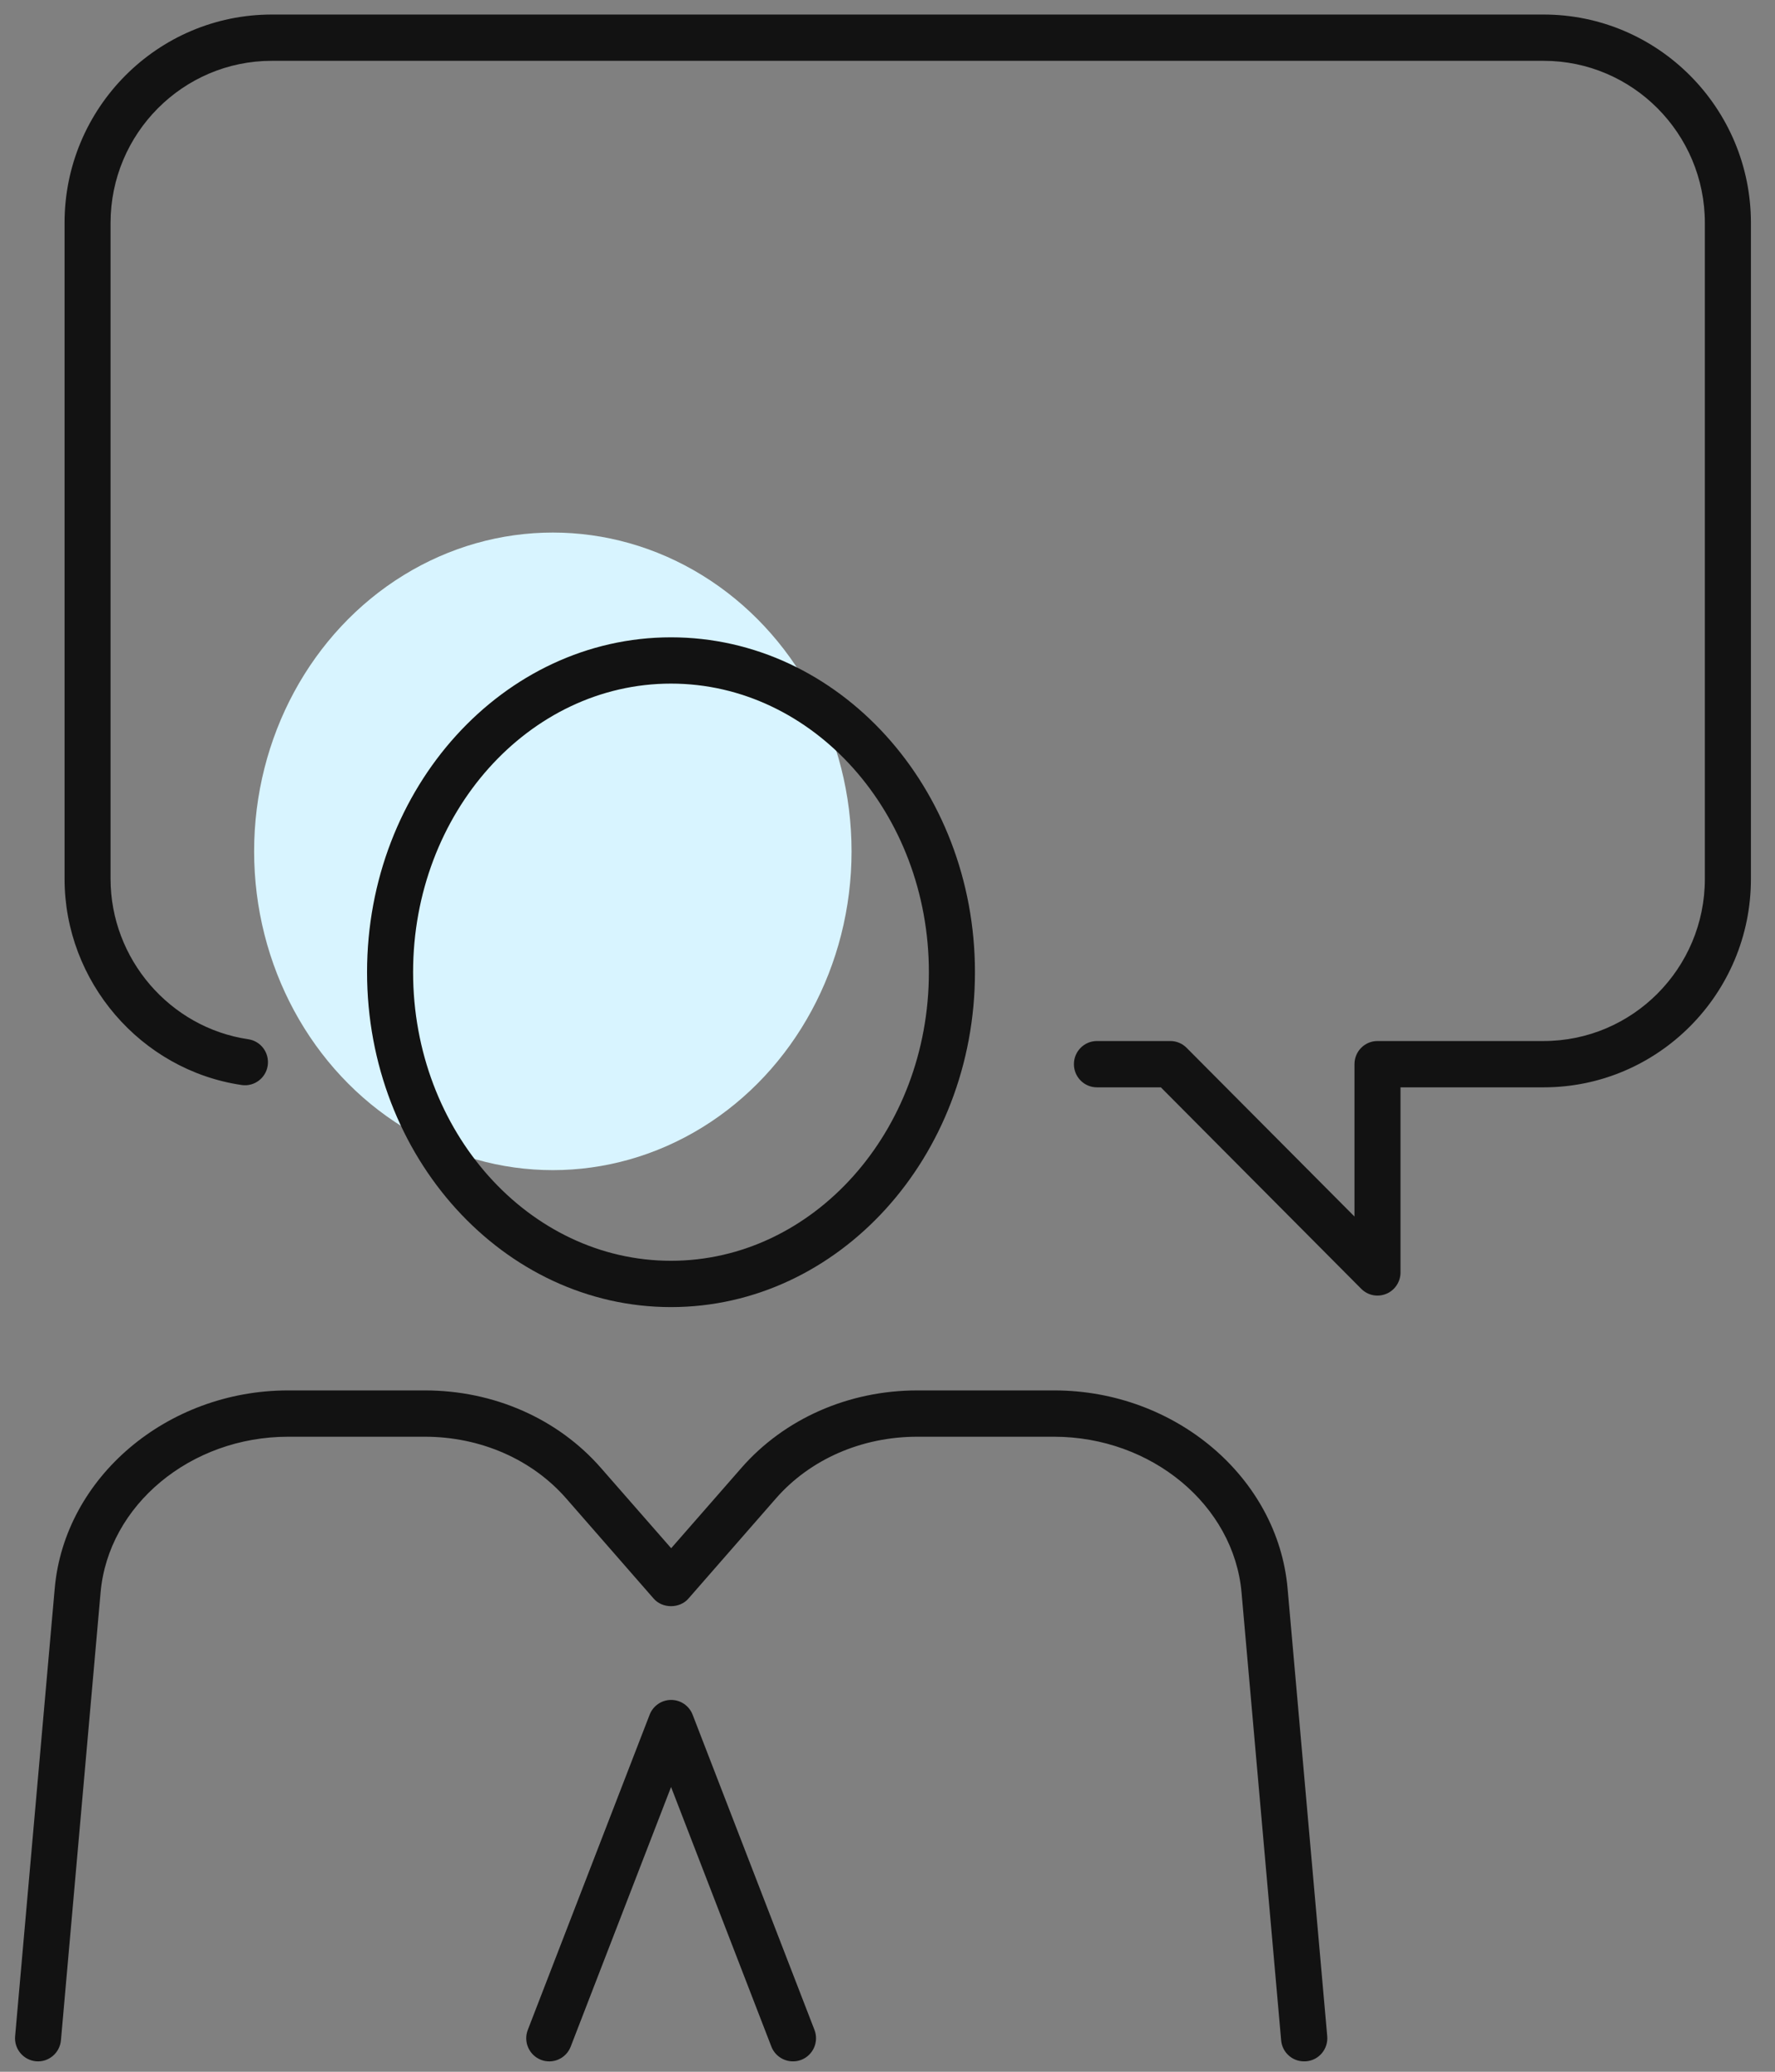
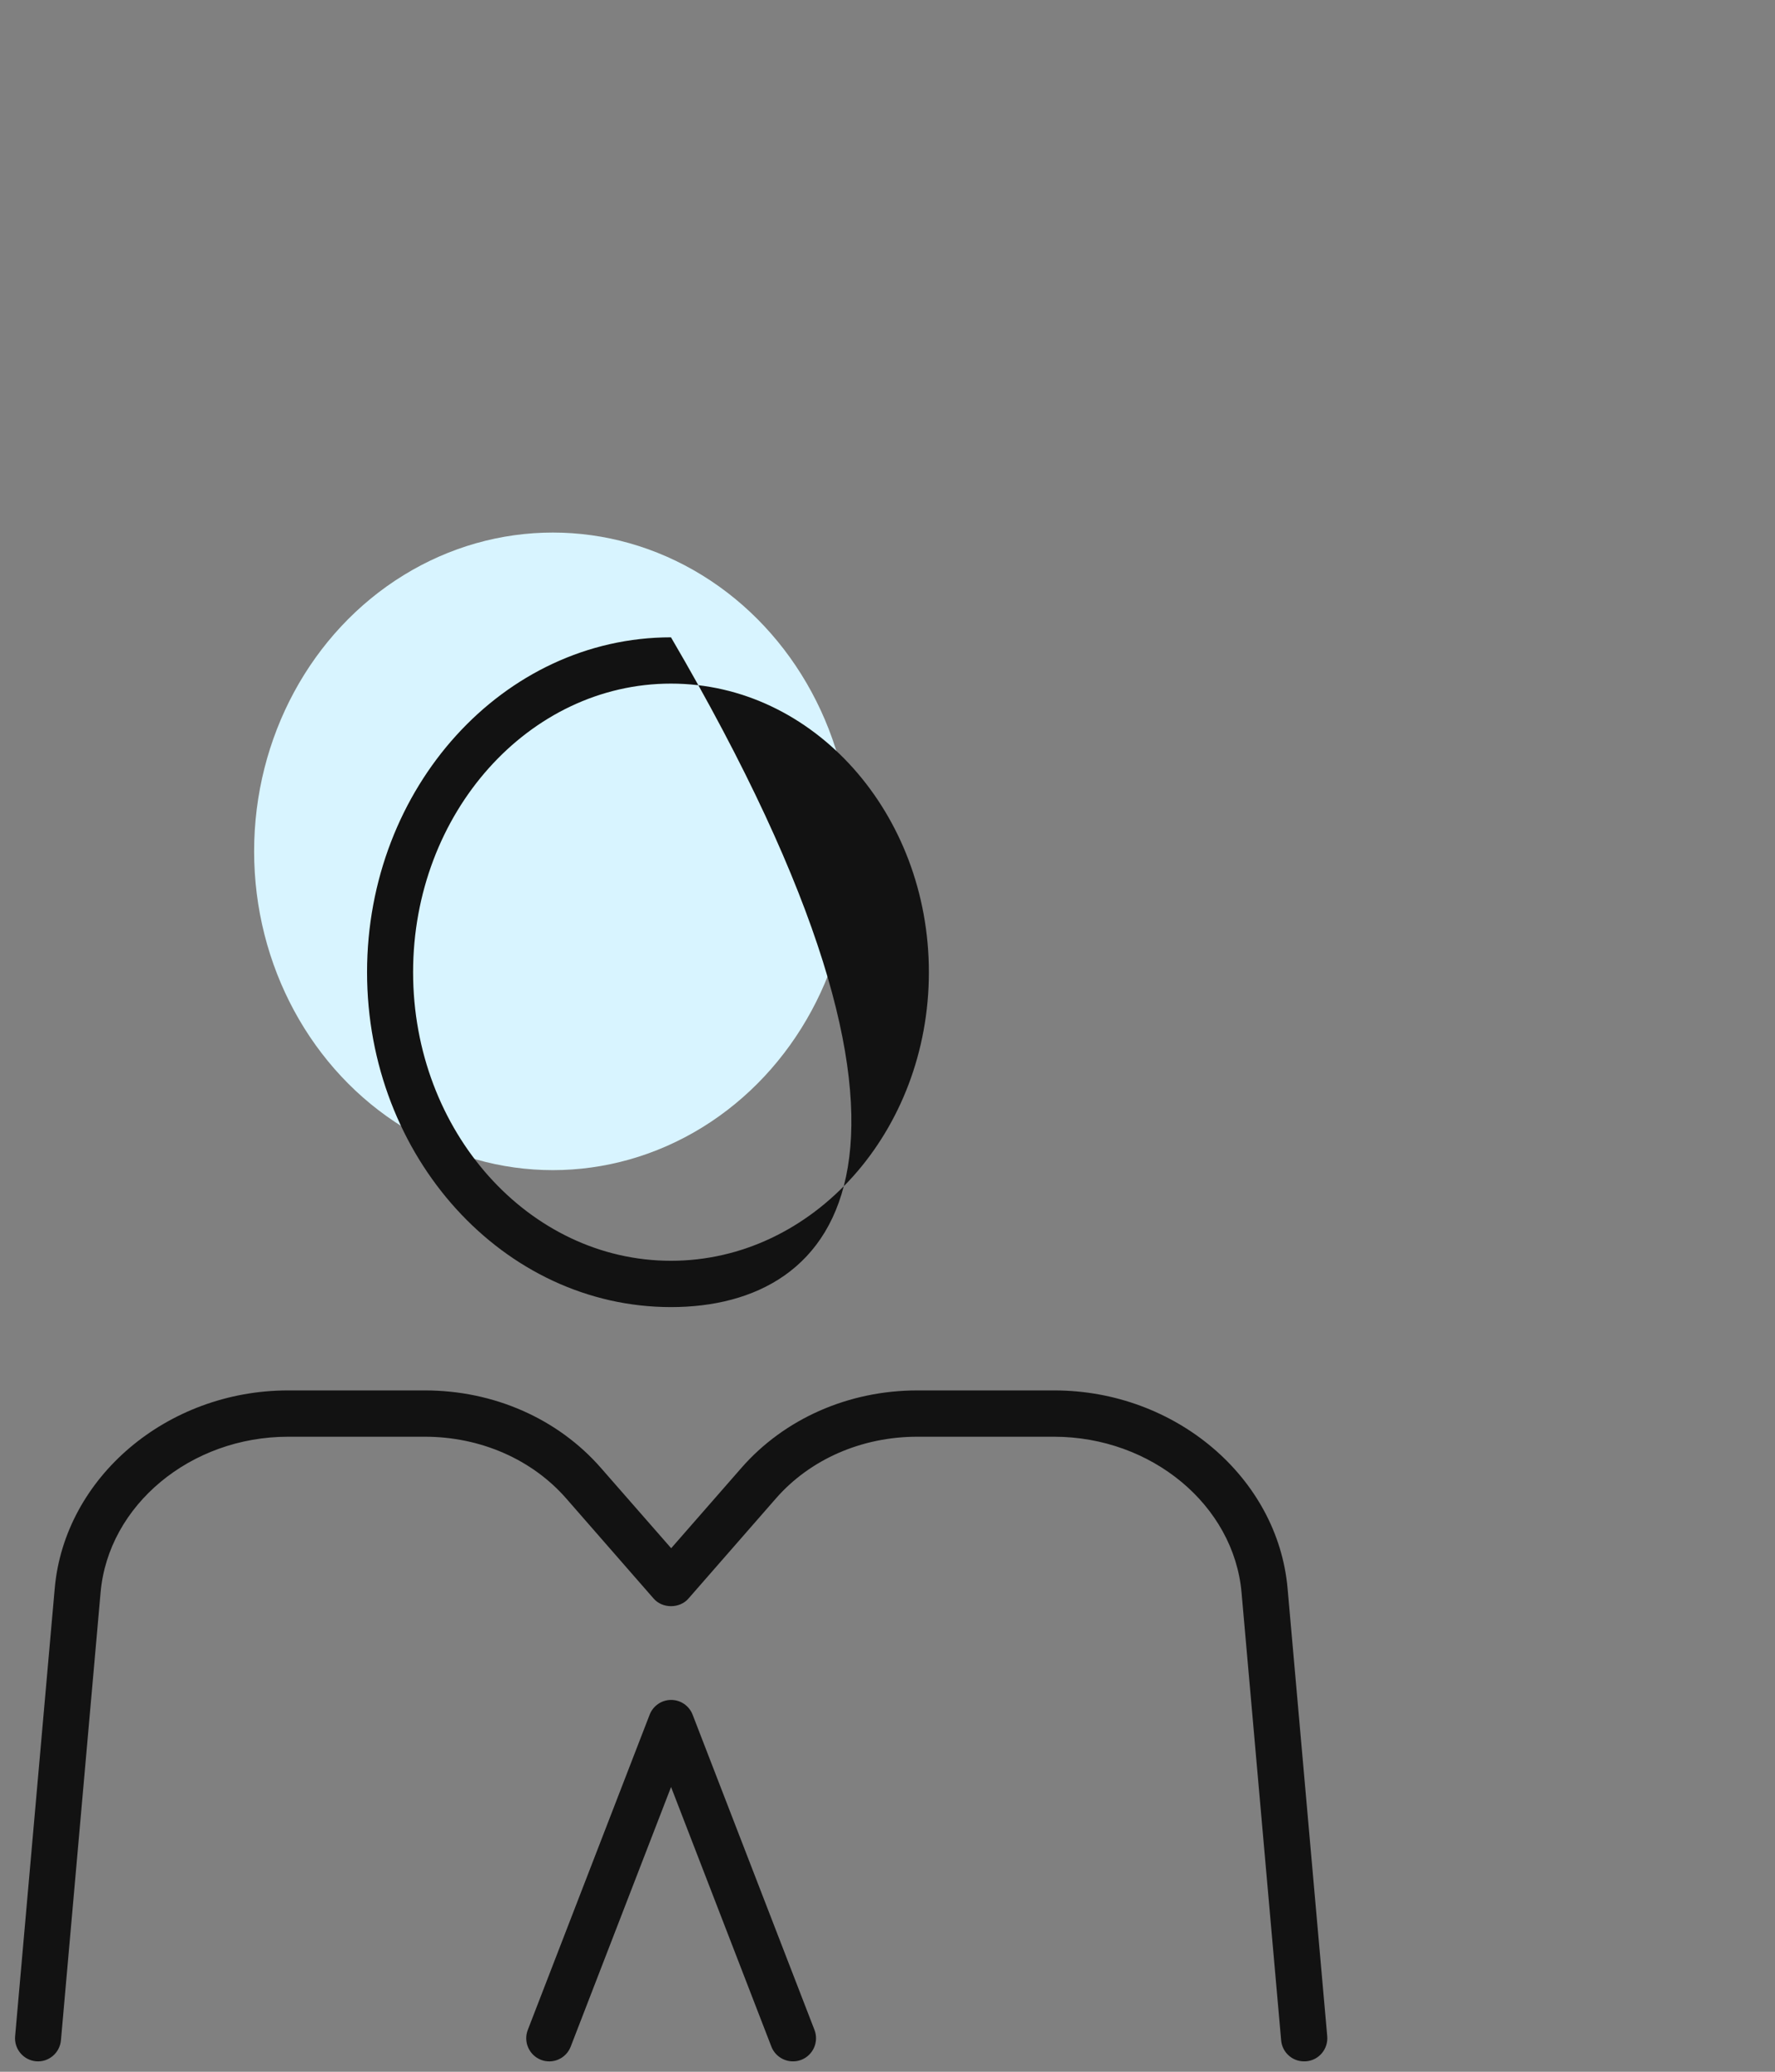
<svg xmlns="http://www.w3.org/2000/svg" width="48" height="56" viewBox="0 0 48 56" fill="none">
  <rect x="0" y="0" width="48" height="56" fill="#808080" stroke="none" />
  <ellipse cx="14.95" cy="23.012" rx="8.078" ry="8.617" fill="#D8F4FF" />
-   <path d="M37.251 35.02C37.089 35.02 36.929 34.957 36.81 34.836L31.392 29.391H29.664C29.32 29.391 29.041 29.111 29.041 28.765C29.041 28.419 29.32 28.139 29.664 28.139H31.649C31.815 28.139 31.973 28.206 32.089 28.323L36.628 32.883V28.765C36.628 28.419 36.906 28.139 37.251 28.139H41.743C44.148 28.139 46.103 26.174 46.103 23.758V6.025C46.103 3.61 44.148 1.644 41.743 1.644H7.35C4.945 1.644 2.99 3.61 2.99 6.025V23.758C2.99 25.915 4.59 27.778 6.714 28.091C7.055 28.141 7.289 28.459 7.24 28.801C7.19 29.143 6.872 29.379 6.534 29.328C3.804 28.926 1.746 26.529 1.746 23.756V6.025C1.744 2.919 4.258 0.393 7.35 0.393H41.743C44.835 0.393 47.349 2.919 47.349 6.025V23.758C47.349 26.865 44.835 29.391 41.743 29.391H37.873V34.394C37.873 34.646 37.722 34.876 37.489 34.972C37.413 35.003 37.332 35.02 37.251 35.02Z" fill="#121212" />
  <path d="M35.264 55.719C34.944 55.719 34.672 55.474 34.645 55.149L33.574 43.045C33.364 40.685 31.138 38.835 28.503 38.835H24.804C23.303 38.835 21.907 39.444 20.98 40.506L18.615 43.212C18.378 43.483 17.915 43.483 17.678 43.212L15.314 40.506C14.386 39.444 12.99 38.835 11.489 38.835H7.79C5.155 38.835 2.929 40.683 2.72 43.045L1.648 55.149C1.617 55.493 1.314 55.748 0.974 55.717C0.631 55.685 0.378 55.383 0.409 55.038L1.48 42.934C1.746 39.934 4.518 37.583 7.792 37.583H11.491C13.352 37.583 15.087 38.347 16.252 39.68L18.15 41.849L20.047 39.68C21.212 38.347 22.948 37.583 24.808 37.583H28.508C31.782 37.583 34.553 39.934 34.819 42.934L35.891 55.038C35.922 55.383 35.668 55.687 35.326 55.717C35.307 55.717 35.288 55.719 35.27 55.719H35.264Z" fill="#121212" />
  <path d="M21.442 55.719C21.193 55.719 20.956 55.567 20.86 55.321L18.147 48.303L15.433 55.321C15.309 55.642 14.948 55.803 14.628 55.677C14.308 55.552 14.148 55.189 14.273 54.868L17.568 46.348C17.661 46.108 17.892 45.949 18.149 45.949C18.406 45.949 18.637 46.108 18.73 46.348L22.025 54.868C22.15 55.189 21.99 55.552 21.67 55.677C21.595 55.706 21.521 55.719 21.446 55.719H21.442Z" fill="#121212" />
-   <path d="M18.145 35.331C13.613 35.331 9.926 31.271 9.926 26.279C9.926 21.286 13.613 17.227 18.145 17.227C22.678 17.227 26.365 21.286 26.365 26.279C26.365 31.271 22.678 35.331 18.145 35.331ZM18.145 18.478C14.3 18.478 11.171 21.977 11.171 26.279C11.171 30.581 14.3 34.079 18.145 34.079C21.99 34.079 25.119 30.581 25.119 26.279C25.119 21.977 21.99 18.478 18.145 18.478Z" fill="#121212" />
+   <path d="M18.145 35.331C13.613 35.331 9.926 31.271 9.926 26.279C9.926 21.286 13.613 17.227 18.145 17.227C26.365 31.271 22.678 35.331 18.145 35.331ZM18.145 18.478C14.3 18.478 11.171 21.977 11.171 26.279C11.171 30.581 14.3 34.079 18.145 34.079C21.99 34.079 25.119 30.581 25.119 26.279C25.119 21.977 21.99 18.478 18.145 18.478Z" fill="#121212" />
</svg>